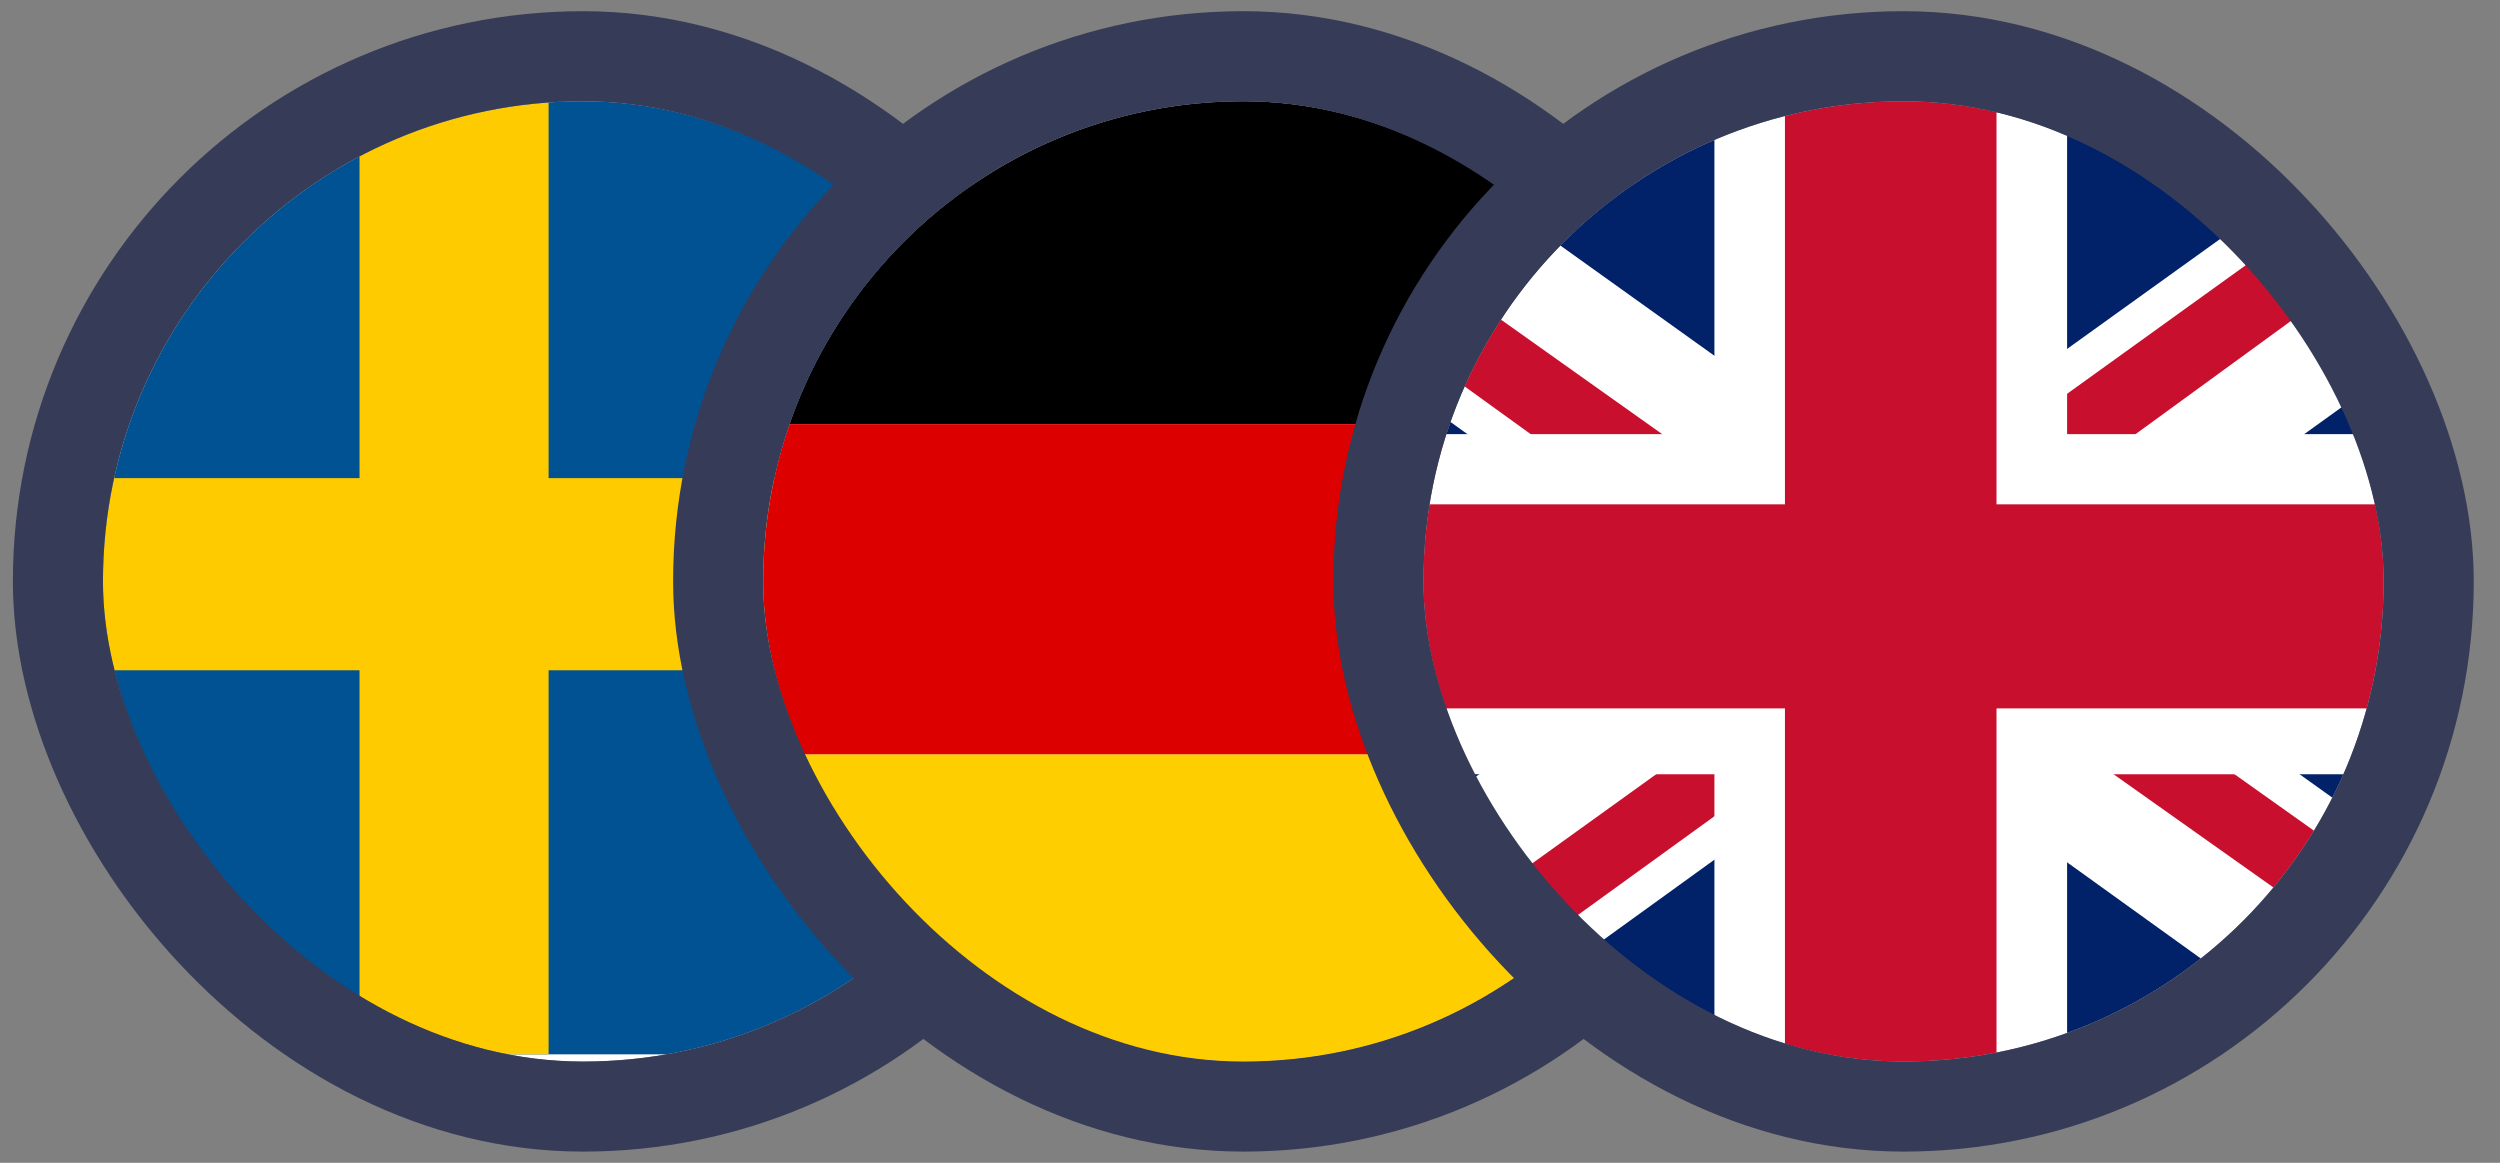
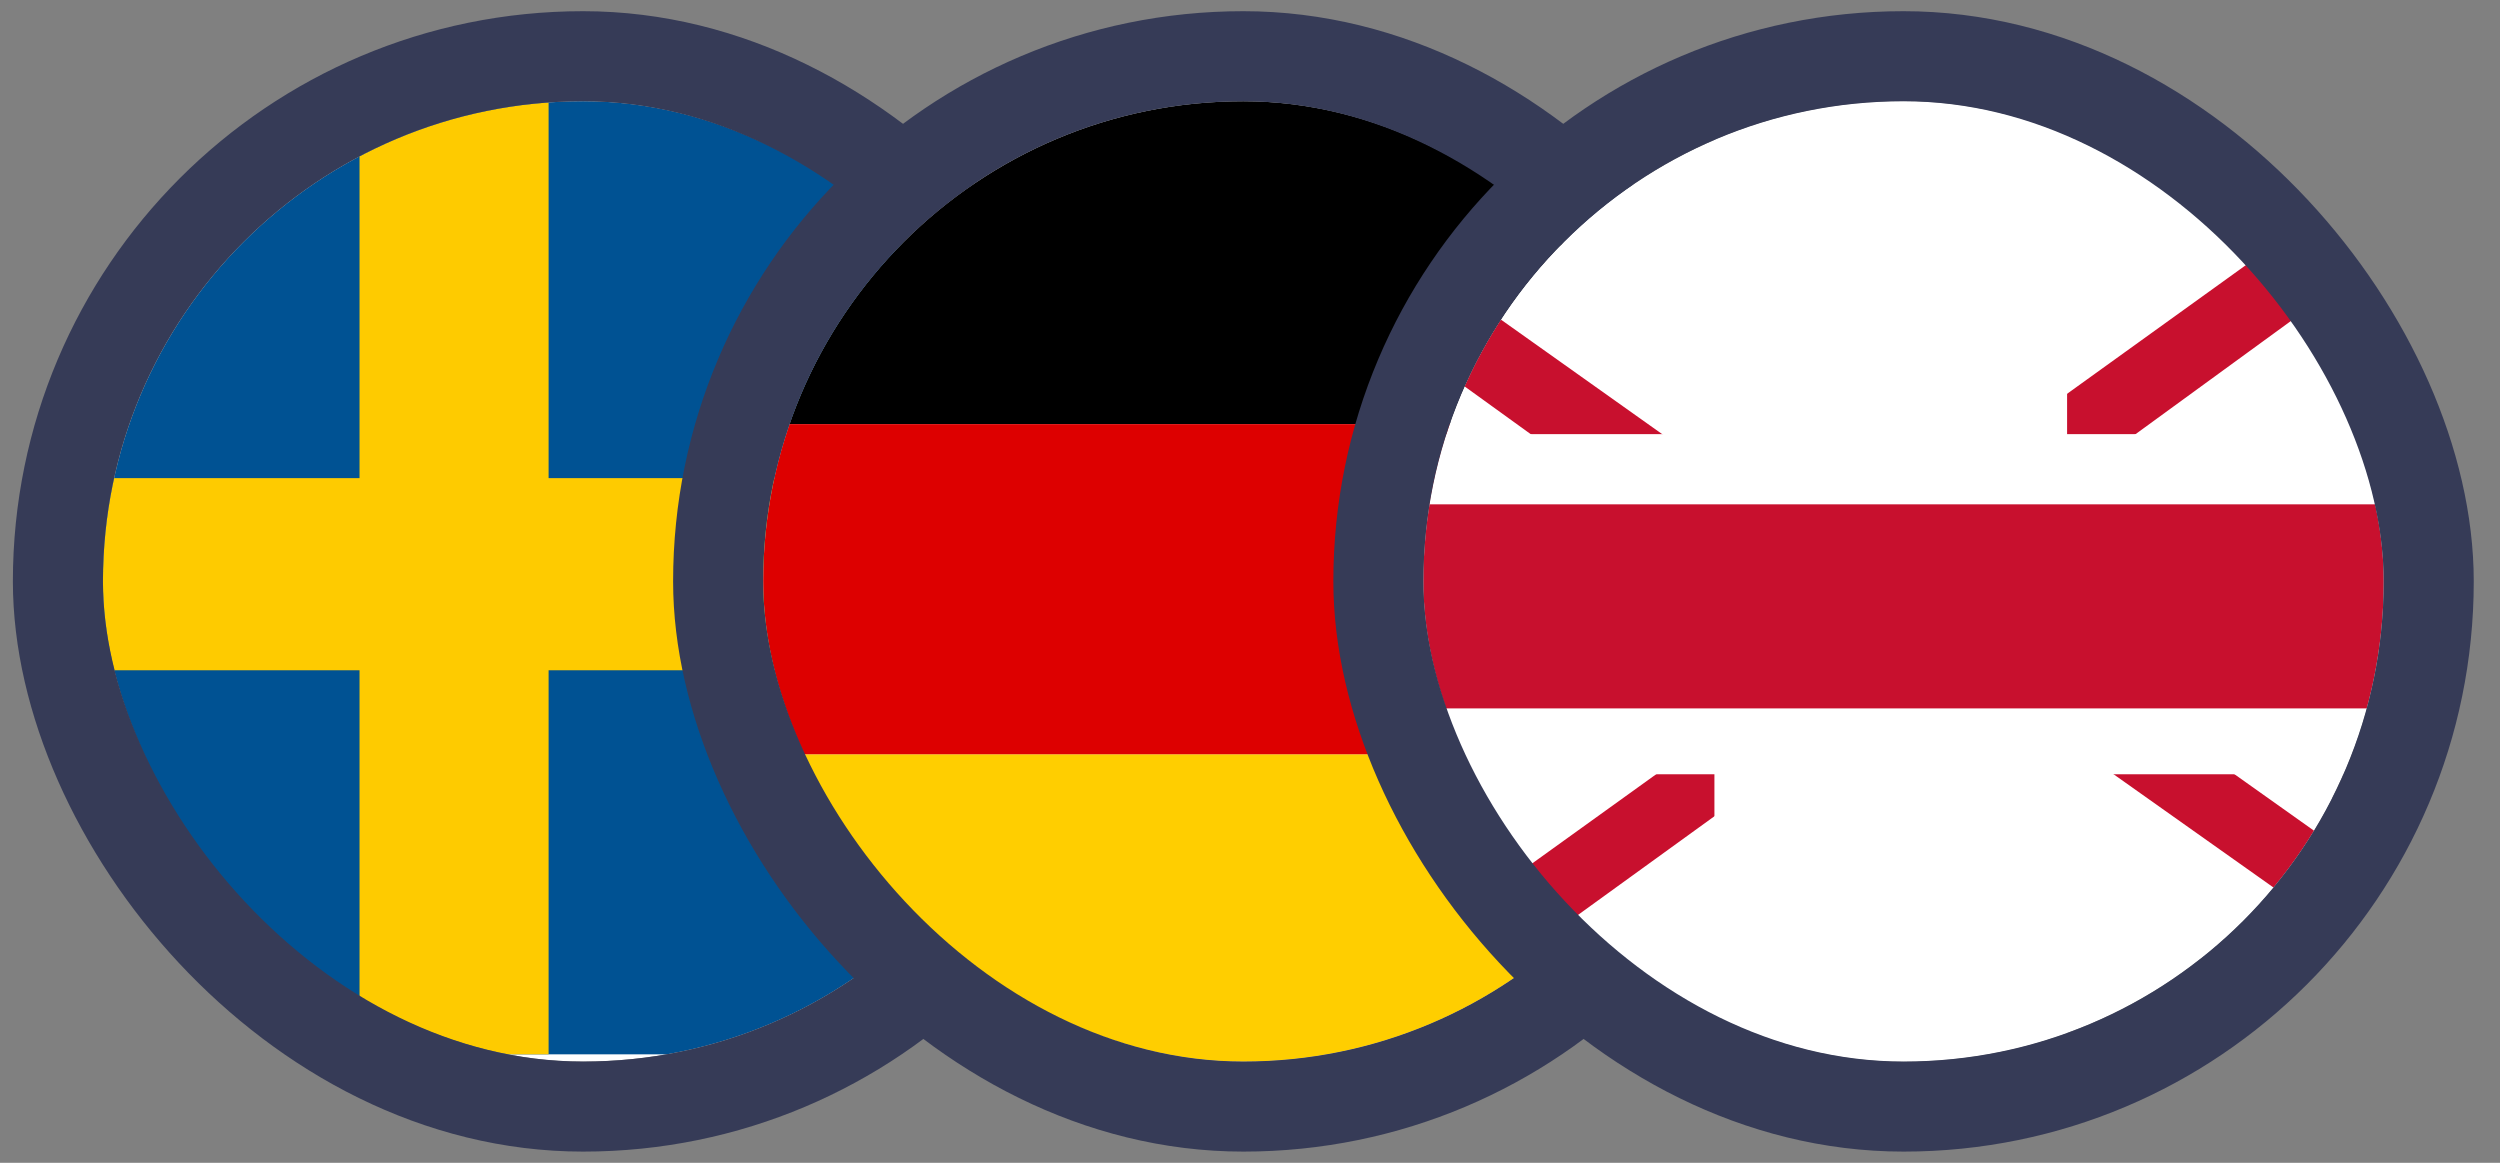
<svg xmlns="http://www.w3.org/2000/svg" width="43" height="20" viewBox="0 0 43 20" fill="none">
  <rect x="0" y="0" width="43" height="20" fill="#808080" stroke="none" />
  <g clip-path="url(#clip0_2271_7273)">
    <rect x="1.771" y="1.741" width="16.518" height="16.518" rx="8.259" fill="white" />
    <g clip-path="url(#clip1_2271_7273)">
      <path d="M0.222 1.617H21.901V18.135H0.222V1.617Z" fill="#005293" />
      <path d="M6.184 1.617V8.224H0.222V11.528H6.184V18.135H9.436V11.528H21.901V8.224H9.436V1.617H6.184Z" fill="#FECB00" />
    </g>
  </g>
  <rect x="0.996" y="0.967" width="18.066" height="18.066" rx="9.033" stroke="#363B57" stroke-width="1.549" />
  <g clip-path="url(#clip2_2271_7273)">
    <rect x="13.127" y="1.741" width="16.518" height="16.518" rx="8.259" fill="white" />
    <g clip-path="url(#clip3_2271_7273)">
      <path d="M10.03 12.973H32.741V18.651H10.03V12.973Z" fill="#FFCE00" />
      <path d="M10.03 1.617H32.741V7.295H10.03V1.617Z" fill="black" />
      <path d="M10.03 7.295H32.741V12.973H10.03V7.295Z" fill="#DD0000" />
    </g>
  </g>
  <rect x="12.352" y="0.967" width="18.066" height="18.066" rx="9.033" stroke="#363B57" stroke-width="1.549" />
  <g clip-path="url(#clip4_2271_7273)">
    <rect x="24.482" y="1.741" width="16.518" height="16.518" rx="8.259" fill="white" />
    <g clip-path="url(#clip5_2271_7273)">
-       <path d="M20.353 1.617H44.613V19.167H20.353V1.617Z" fill="#012169" />
      <path d="M23.196 1.617L32.445 8.235L41.657 1.617H44.613V3.884L35.516 10.429L44.613 16.937V19.167H41.581L32.483 12.623L23.424 19.167H20.353V16.973L29.413 10.465L20.353 3.957V1.617H23.196Z" fill="white" />
      <path d="M36.425 11.891L44.613 17.705V19.167L34.34 11.891H36.425ZM29.451 12.623L29.678 13.902L22.4 19.167H20.353L29.451 12.623ZM44.613 1.617V1.727L35.175 8.601L35.25 6.992L42.718 1.617H44.613ZM20.353 1.617L29.413 8.052H27.138L20.353 3.153V1.617Z" fill="#C8102E" />
      <path d="M29.488 1.617V19.167H35.554V1.617H29.488ZM20.353 7.467V13.317H44.613V7.467H20.353Z" fill="white" />
-       <path d="M20.353 8.674V12.184H44.613V8.674H20.353ZM30.701 1.617V19.167H34.34V1.617H30.701Z" fill="#C8102E" />
+       <path d="M20.353 8.674V12.184H44.613V8.674H20.353ZM30.701 1.617H34.34V1.617H30.701Z" fill="#C8102E" />
    </g>
  </g>
  <rect x="23.708" y="0.967" width="18.066" height="18.066" rx="9.033" stroke="#363B57" stroke-width="1.549" />
  <defs>
    <clipPath id="clip0_2271_7273">
      <rect x="1.771" y="1.741" width="16.518" height="16.518" rx="8.259" fill="white" />
    </clipPath>
    <clipPath id="clip1_2271_7273">
      <rect width="21.679" height="16.518" fill="white" transform="translate(0.222 1.617)" />
    </clipPath>
    <clipPath id="clip2_2271_7273">
      <rect x="13.127" y="1.741" width="16.518" height="16.518" rx="8.259" fill="white" />
    </clipPath>
    <clipPath id="clip3_2271_7273">
      <rect width="22.712" height="17.034" fill="white" transform="translate(10.03 1.617)" />
    </clipPath>
    <clipPath id="clip4_2271_7273">
      <rect x="24.482" y="1.741" width="16.518" height="16.518" rx="8.259" fill="white" />
    </clipPath>
    <clipPath id="clip5_2271_7273">
      <rect width="24.26" height="17.55" fill="white" transform="translate(20.353 1.617)" />
    </clipPath>
  </defs>
</svg>